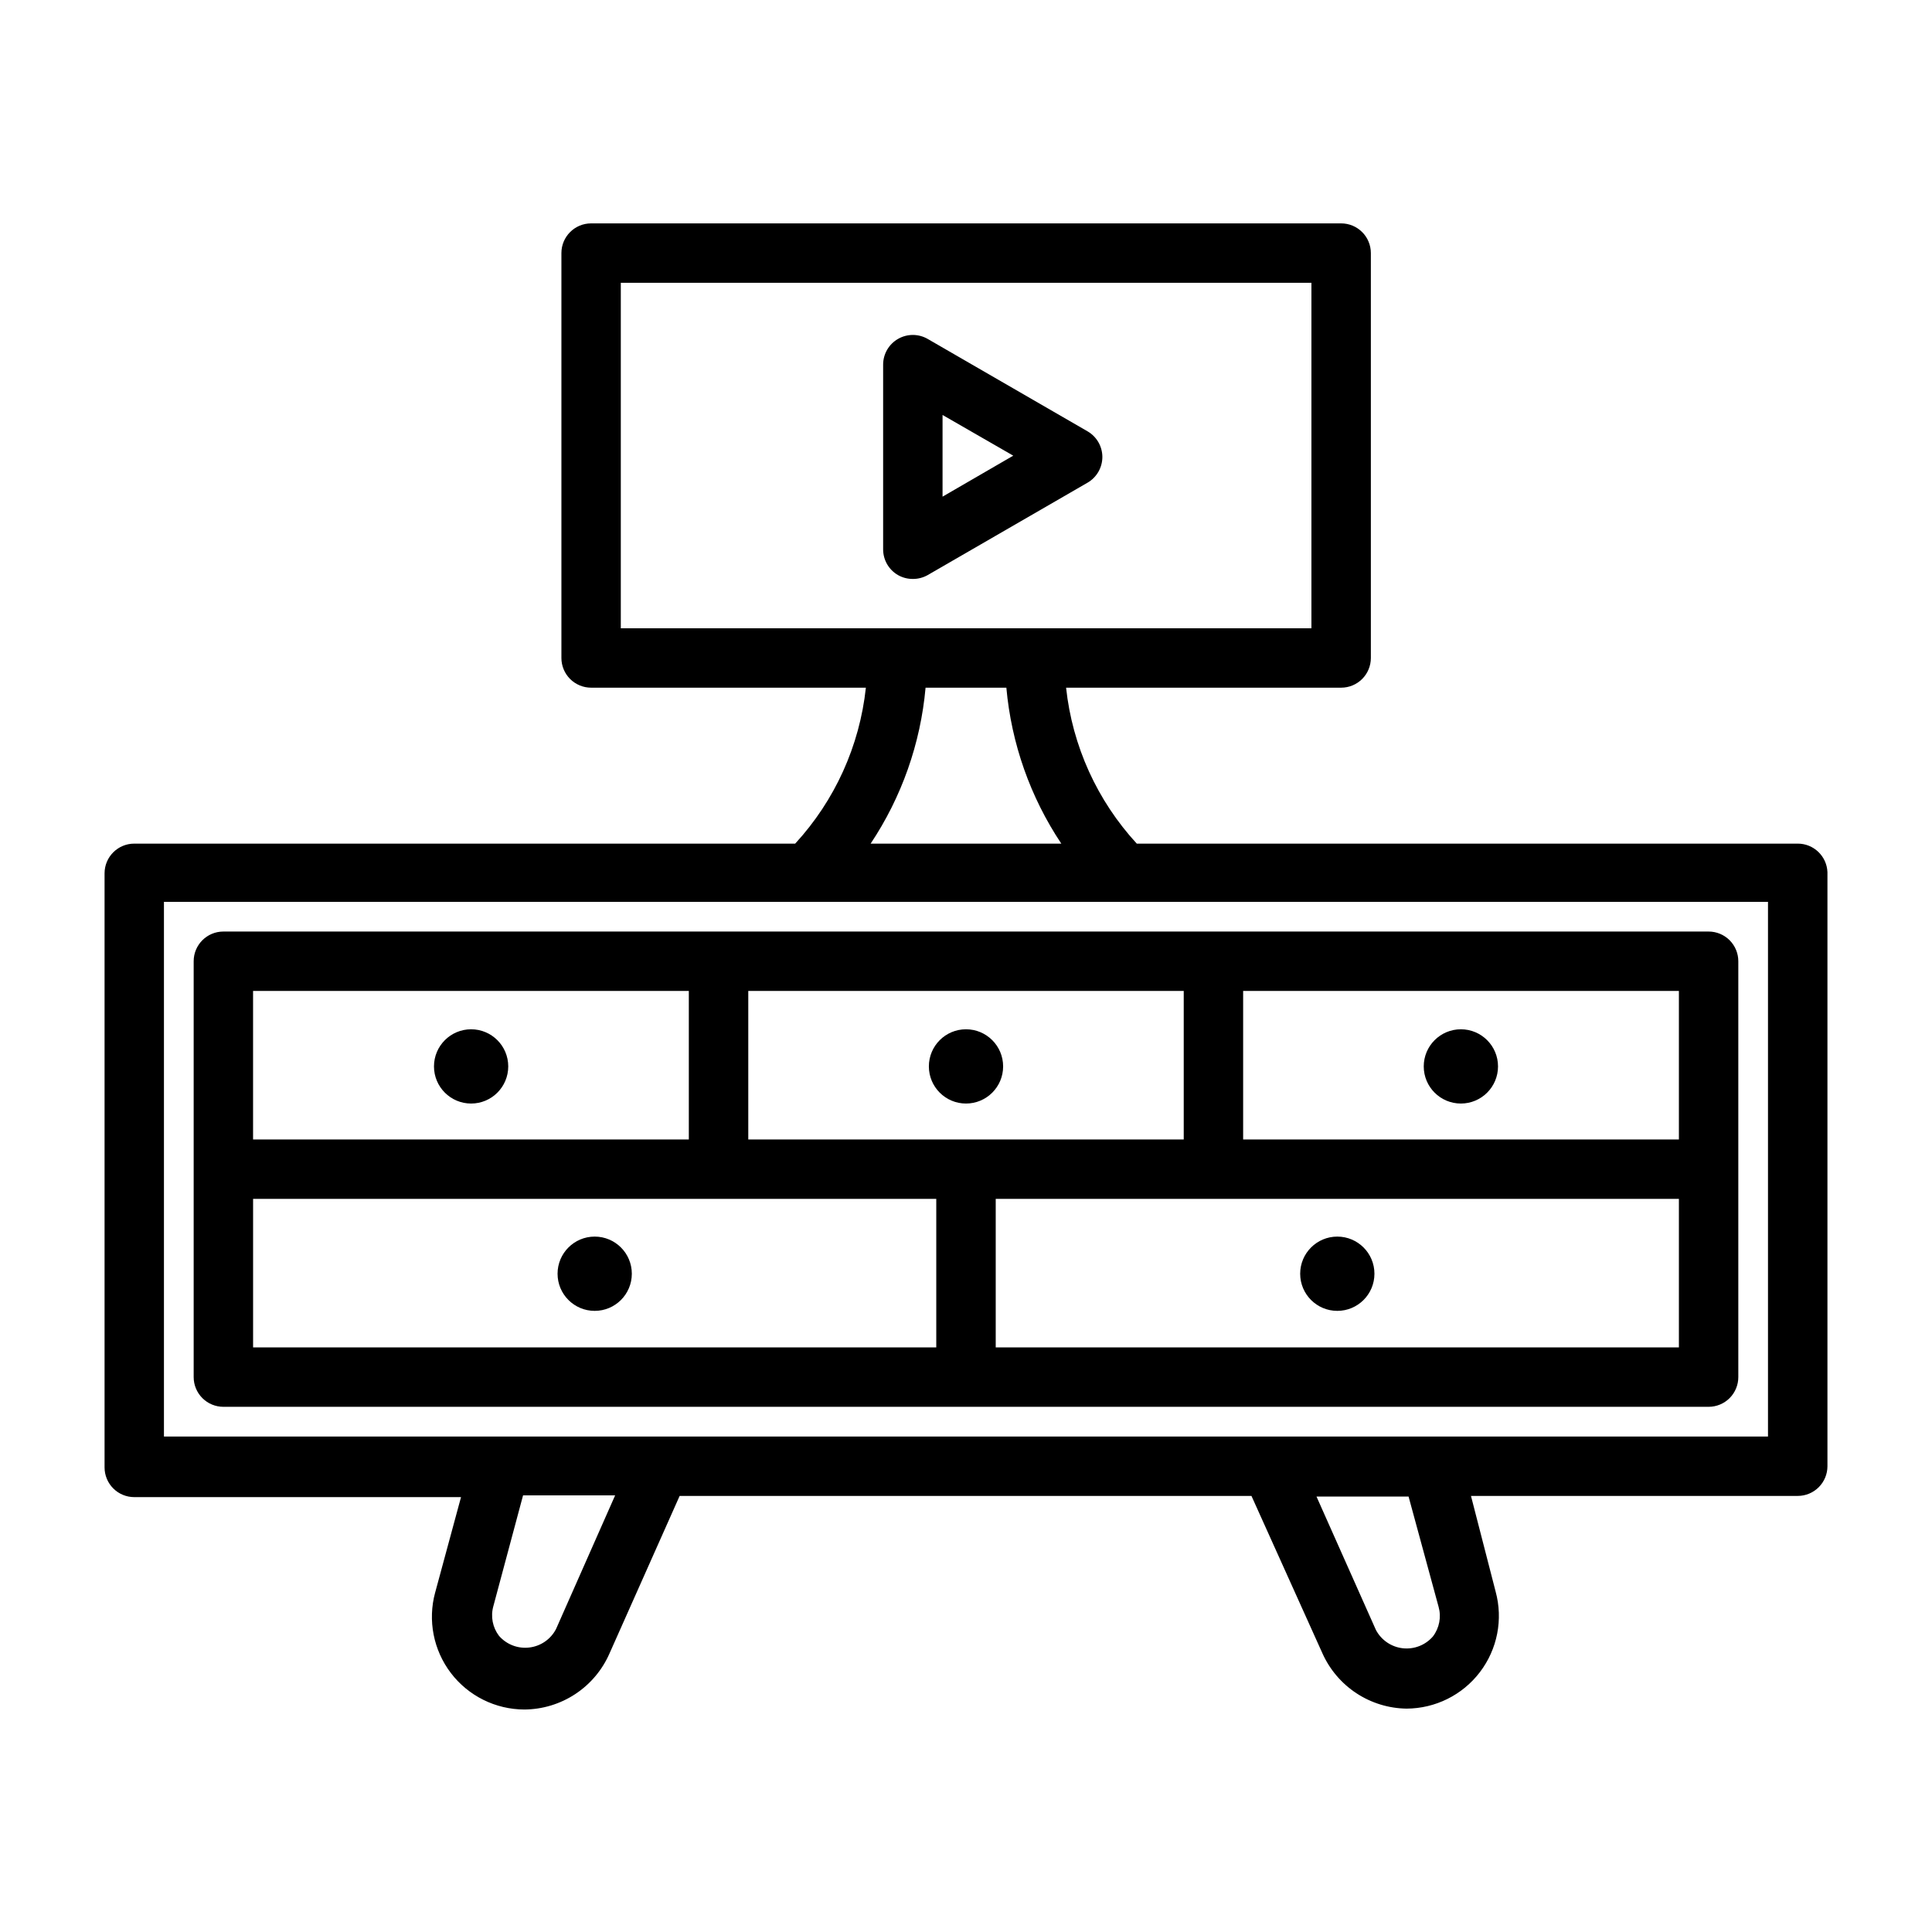
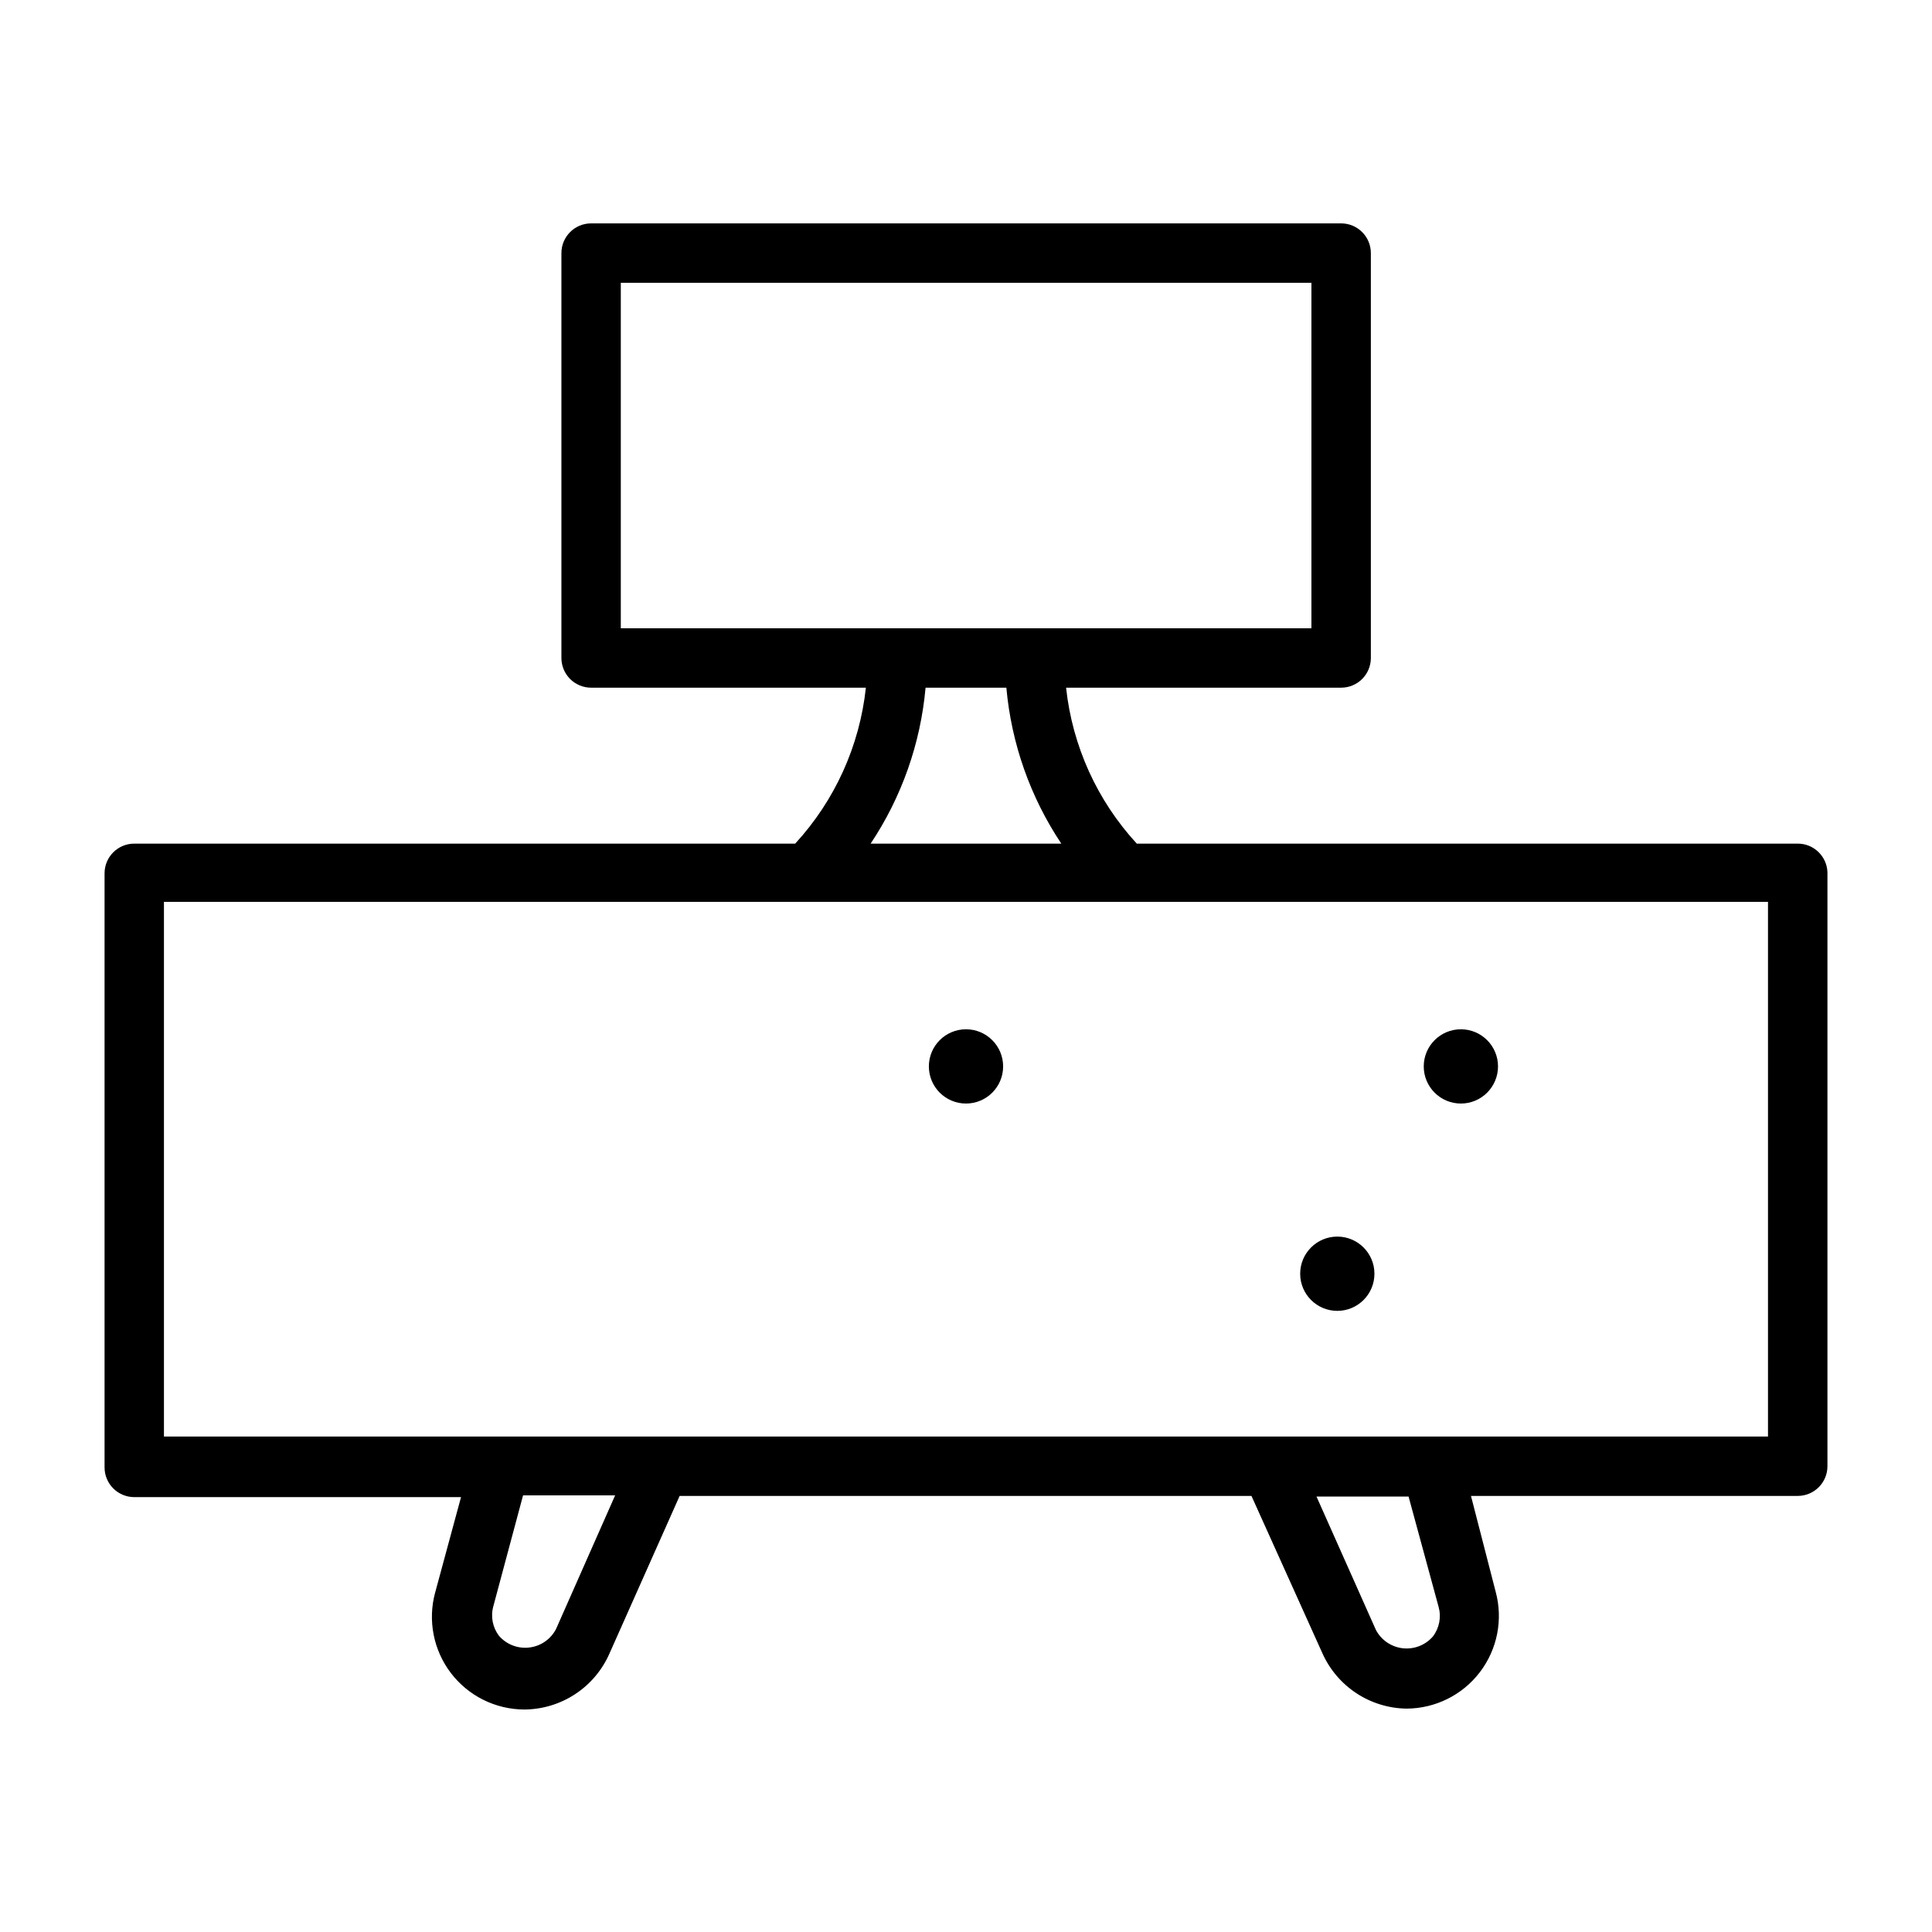
<svg xmlns="http://www.w3.org/2000/svg" fill="#000000" width="800px" height="800px" version="1.1" viewBox="144 144 512 512">
  <g>
    <path d="m620.41 367.57h-175.15c-10.512-11.414-17.078-25.902-18.734-41.328h72.895c2.09 0 4.09-0.828 5.566-2.305 1.477-1.477 2.305-3.481 2.305-5.566v-107.3c0-2.09-0.828-4.09-2.305-5.566-1.477-1.477-3.477-2.305-5.566-2.305h-198.77c-4.348 0-7.871 3.523-7.871 7.871v107.3c0 2.086 0.828 4.09 2.305 5.566 1.477 1.477 3.481 2.305 5.566 2.305h72.816c-1.656 15.426-8.223 29.914-18.734 41.328h-175.15c-4.348 0-7.871 3.523-7.871 7.871v157.44c0 2.086 0.828 4.09 2.305 5.566 1.477 1.477 3.477 2.305 5.566 2.305h86.594l-6.848 25.27h-0.004c-2.008 7.371-0.469 15.258 4.156 21.336 4.629 6.074 11.82 9.656 19.461 9.68 4.801-0.027 9.492-1.445 13.504-4.086 4.012-2.641 7.168-6.391 9.09-10.793l18.578-41.723h151.54l18.812 41.723c1.934 4.309 5.059 7.977 9.004 10.57 3.949 2.594 8.555 4.008 13.277 4.074 7.637-0.027 14.832-3.606 19.457-9.684 4.629-6.078 6.164-13.965 4.156-21.332l-6.531-25.352h86.59c2.09 0 4.09-0.828 5.566-2.305 1.477-1.477 2.309-3.477 2.309-5.566v-157.44c-0.172-4.223-3.644-7.559-7.875-7.555zm-311.89-148.62h183.02v91.551h-183.02zm80.766 107.3h21.41c1.328 14.777 6.332 28.984 14.566 41.328h-50.539c8.23-12.344 13.238-26.551 14.562-41.328zm-97.93 249.46c-1.402 2.703-4.051 4.539-7.078 4.898-3.023 0.363-6.031-0.793-8.035-3.09-1.707-2.242-2.262-5.156-1.496-7.871l7.871-29.363h24.402zm233.88-5.902v-0.004c0.766 2.715 0.211 5.629-1.496 7.875-1.992 2.301-4.988 3.469-8.016 3.125-3.023-0.348-5.68-2.168-7.098-4.859l-15.742-35.344h24.402zm87.301-45.109h-425.09v-141.7h425.09z" />
-     <path d="m203.2 516.82h393.6c2.086 0 4.09-0.832 5.566-2.305 1.473-1.477 2.305-3.481 2.305-5.566v-110.21c0-2.086-0.832-4.09-2.305-5.566-1.477-1.477-3.481-2.305-5.566-2.305h-393.6c-4.348 0-7.875 3.523-7.875 7.871v110.21c0 2.086 0.832 4.09 2.309 5.566 1.477 1.473 3.477 2.305 5.566 2.305zm7.871-55.105h181.05v39.359h-181.05zm131.23-15.742v-39.359l115.4-0.004v39.359zm65.574 55.105v-39.359l181.05-0.004v39.359zm181.05-55.105h-115.48v-39.359l115.48-0.004zm-262.38-39.359v39.359h-115.48v-39.359z" />
    <path d="m409.84 426.61c0 5.434-4.406 9.84-9.84 9.84-5.438 0-9.84-4.406-9.84-9.84 0-5.434 4.402-9.84 9.84-9.84 5.434 0 9.84 4.406 9.84 9.84" />
    <path d="m508.24 481.55c0 5.438-4.406 9.844-9.84 9.844-5.434 0-9.84-4.406-9.84-9.844 0-5.434 4.406-9.84 9.84-9.84 5.434 0 9.84 4.406 9.84 9.84" />
-     <path d="m311.44 481.55c0 5.438-4.406 9.844-9.84 9.844s-9.84-4.406-9.84-9.844c0-5.434 4.406-9.84 9.84-9.84s9.84 4.406 9.84 9.84" />
-     <path d="m278.69 426.61c0 5.434-4.406 9.84-9.84 9.84-5.434 0-9.84-4.406-9.84-9.84 0-5.434 4.406-9.84 9.84-9.84 5.434 0 9.84 4.406 9.84 9.84" />
    <path d="m540.99 426.61c0 5.434-4.406 9.84-9.844 9.84-5.434 0-9.84-4.406-9.84-9.84 0-5.434 4.406-9.84 9.84-9.84 5.438 0 9.844 4.406 9.844 9.84" />
-     <path d="m432.2 258.3-42.352-24.48c-2.43-1.402-5.418-1.406-7.852-0.012-2.434 1.395-3.941 3.977-3.957 6.781v48.965c-0.012 2.824 1.492 5.438 3.938 6.848 1.199 0.68 2.555 1.035 3.934 1.023 1.379 0.012 2.738-0.344 3.938-1.023l42.352-24.48c2.445-1.414 3.945-4.027 3.938-6.852-0.02-2.793-1.516-5.371-3.938-6.769zm-38.414 17.32v-21.648l18.734 10.785z" />
  </g>
</svg>